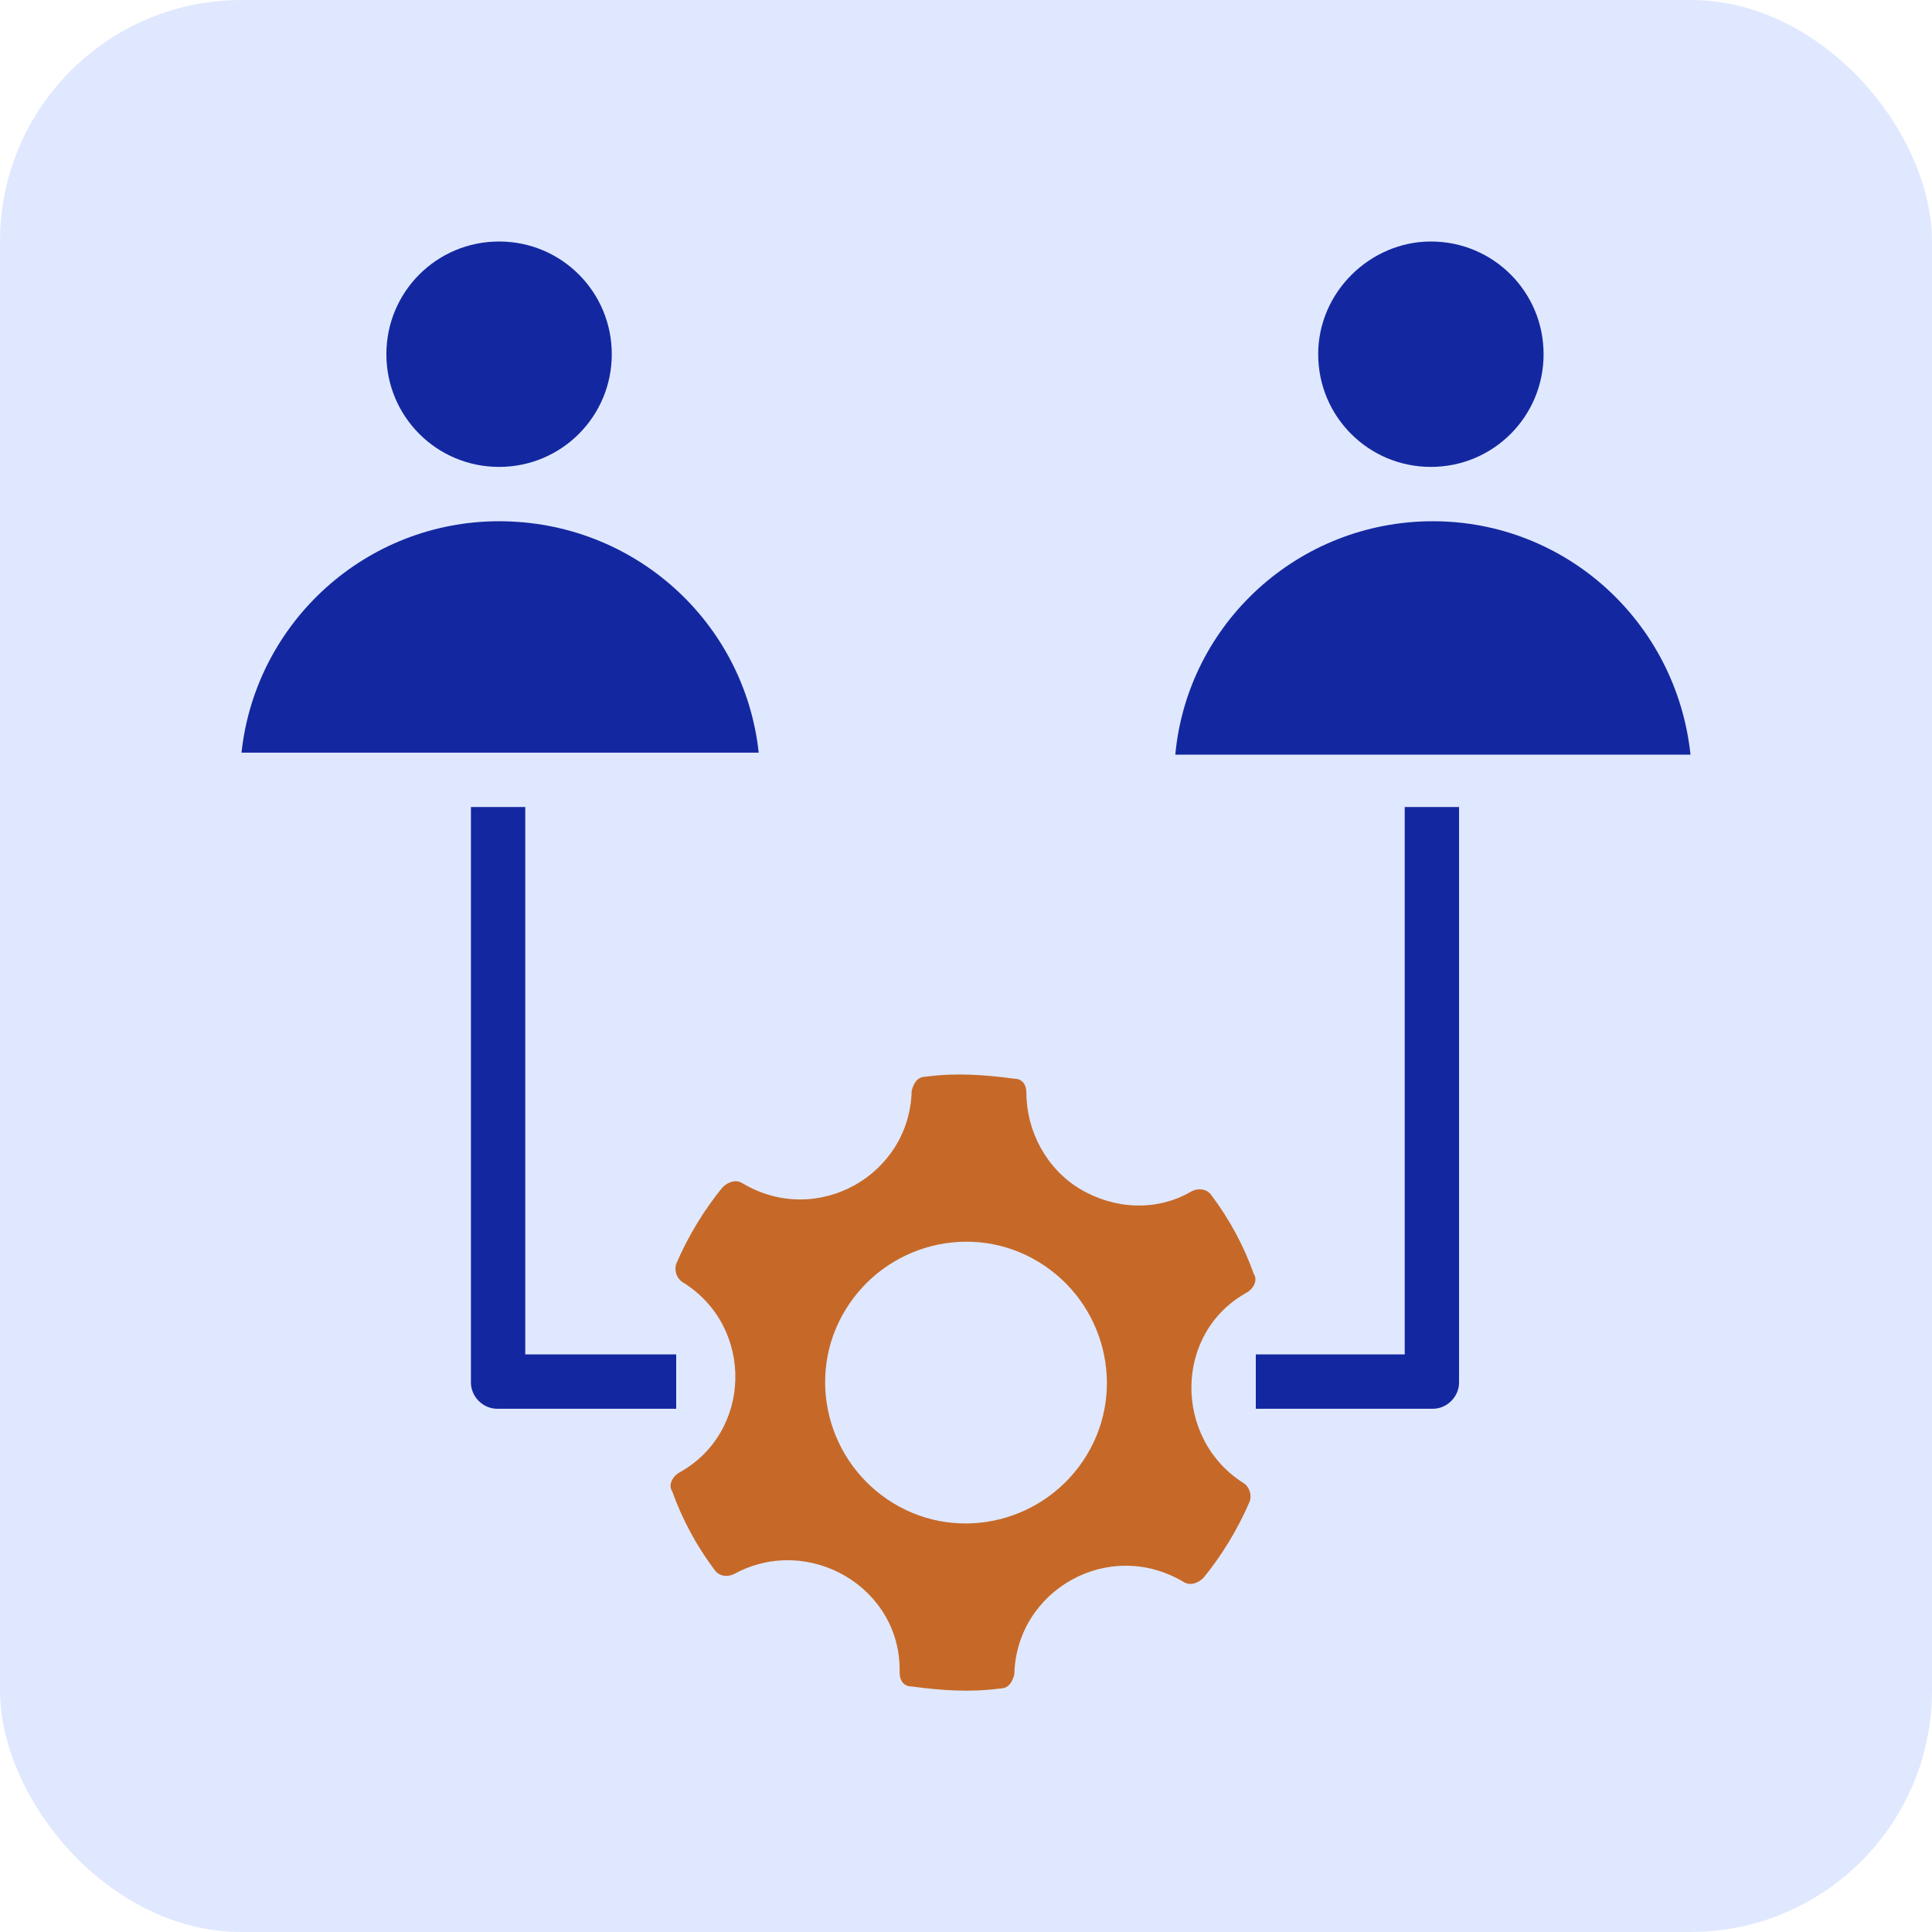
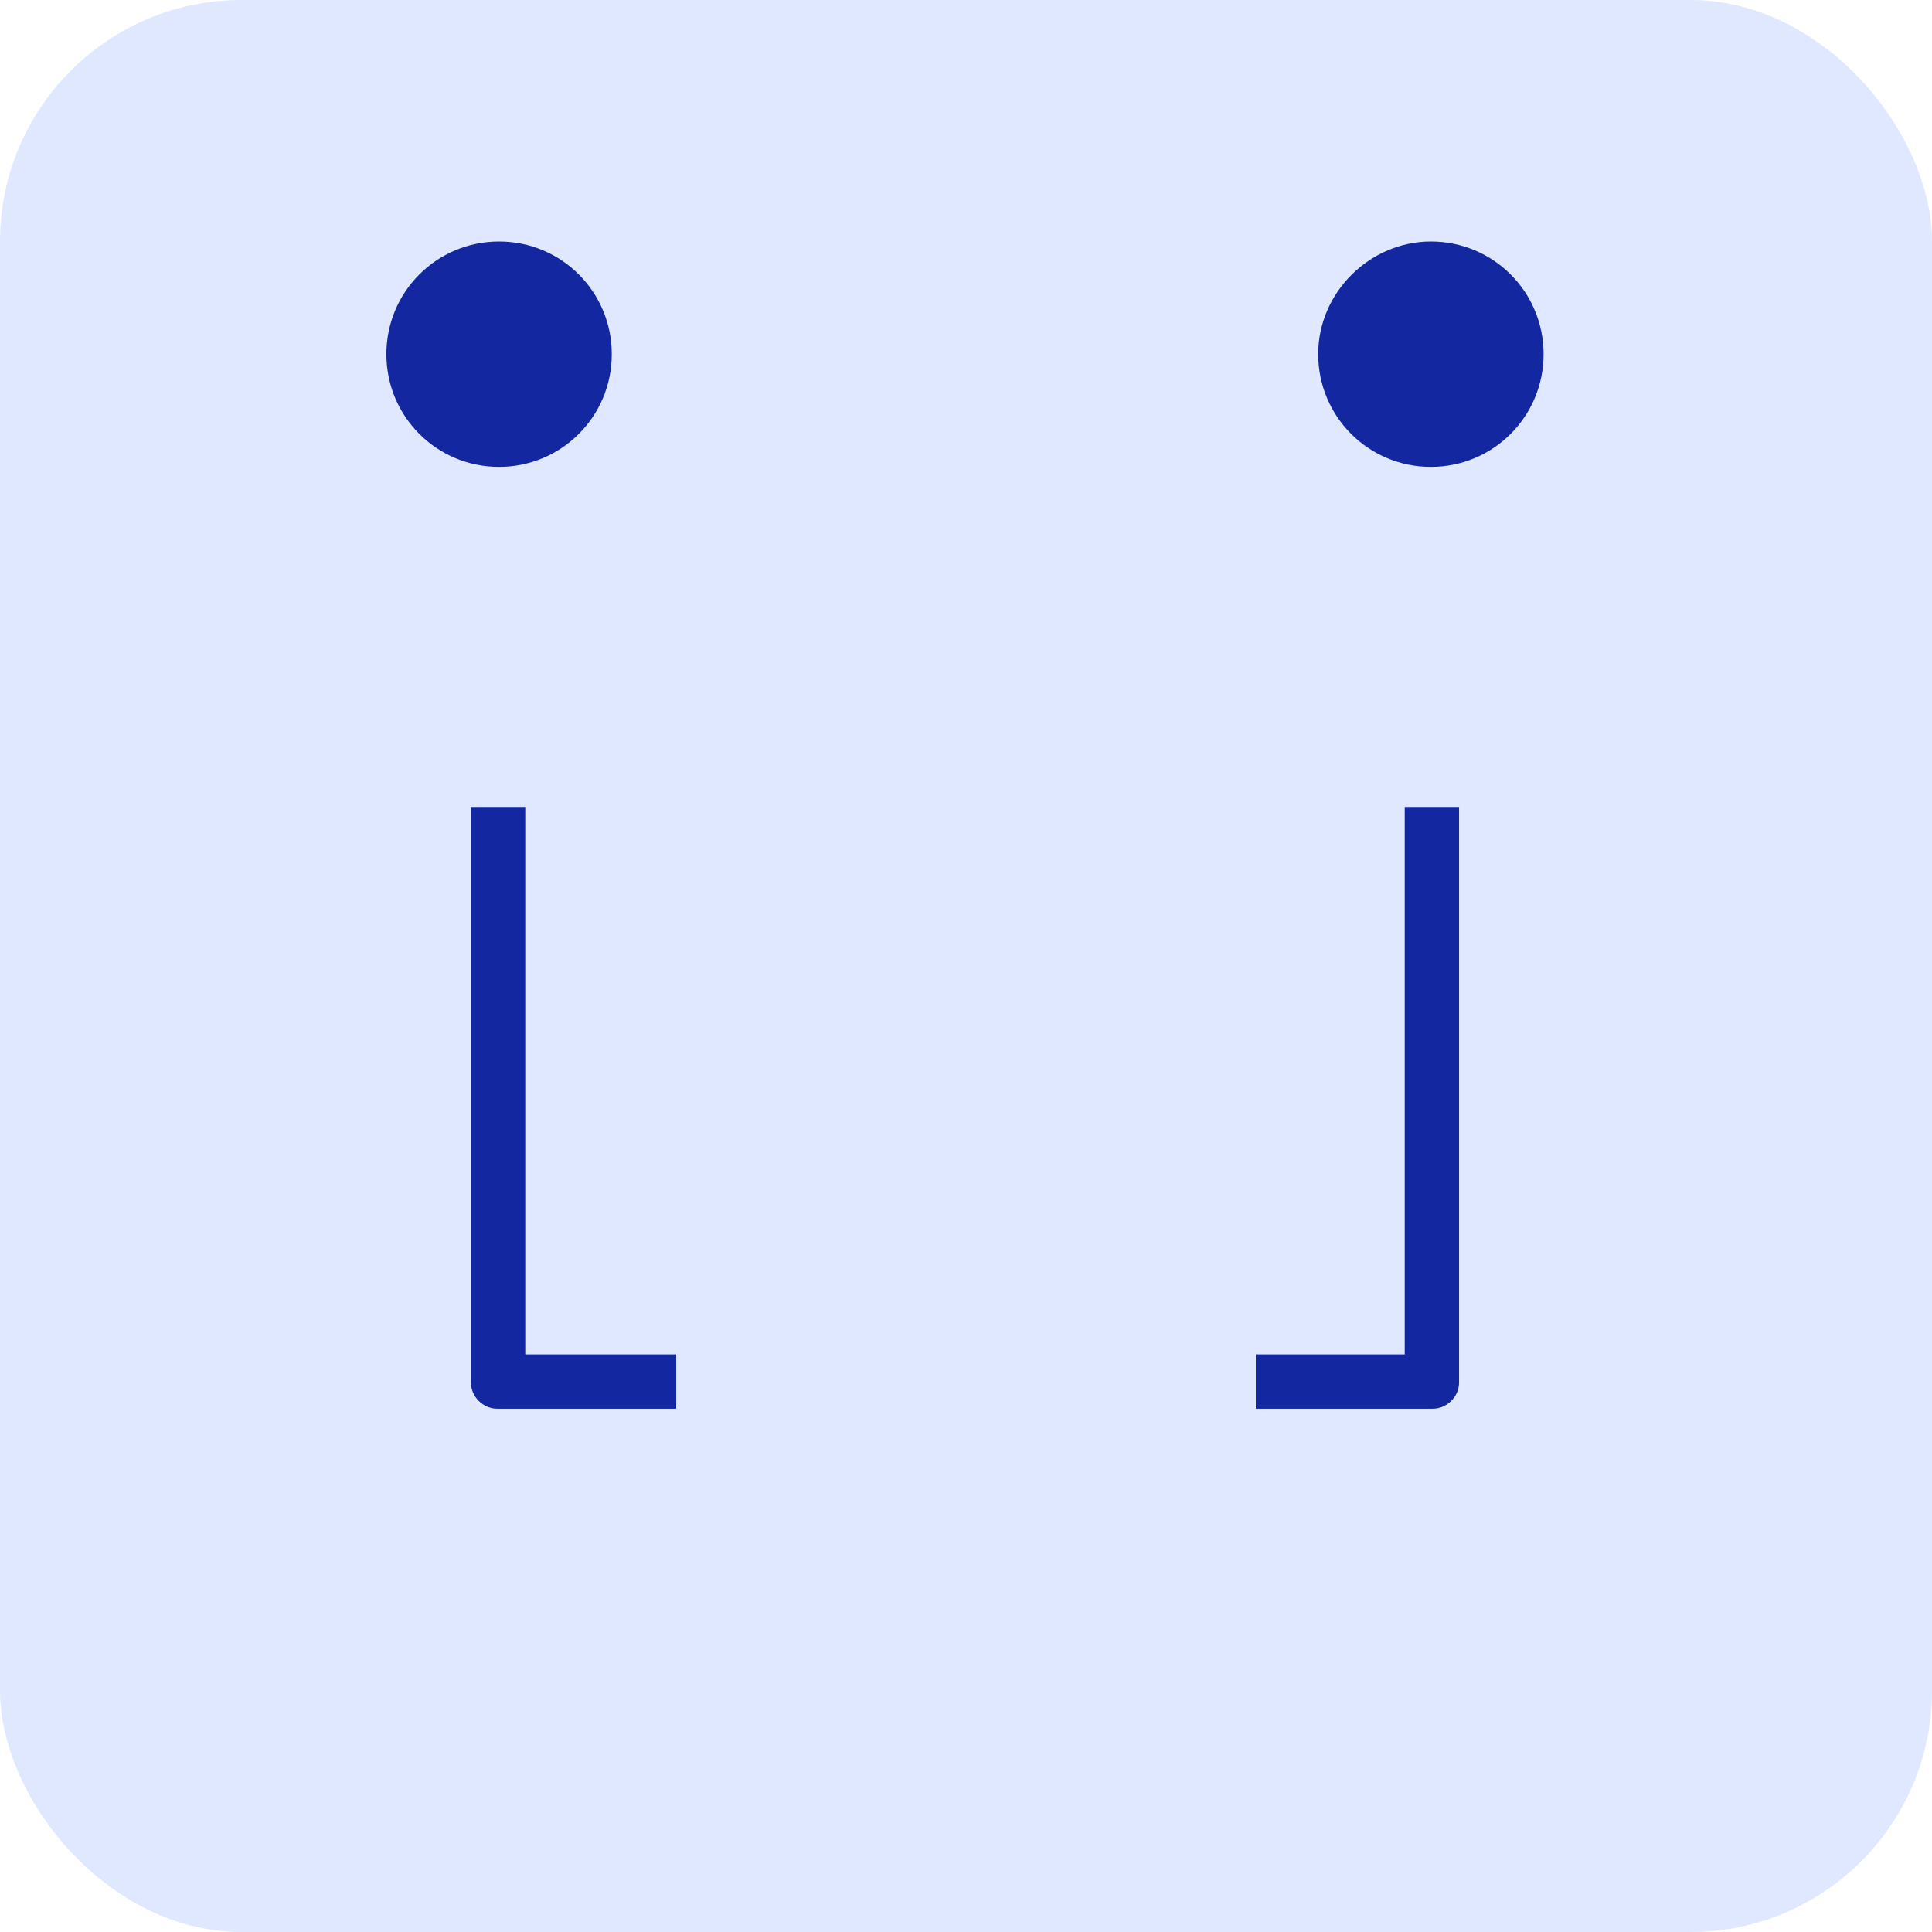
<svg xmlns="http://www.w3.org/2000/svg" width="96" height="96" viewBox="0 0 96 96" fill="none">
  <rect width="96" height="96" rx="12" fill="#E0E8FF" />
  <g clip-path="url(#clip0_4_19834)">
    <path fill-rule="evenodd" clip-rule="evenodd" d="M19.199 17.6C19.199 20.7 21.699 23.2 24.799 23.2C27.899 23.2 30.399 20.7 30.399 17.6C30.399 14.5 27.899 12 24.799 12C21.699 12 19.199 14.5 19.199 17.6Z" fill="#1328A0" />
    <path fill-rule="evenodd" clip-rule="evenodd" d="M62.4 67.3V70H71.2C71.9 70 72.5 69.4 72.5 68.7V40.1H69.8V67.3H62.4Z" fill="#1328A0" />
    <path fill-rule="evenodd" clip-rule="evenodd" d="M33.6 70V67.3H26.1V40.1H23.4V68.7C23.4 69.4 24 70 24.7 70H33.6Z" fill="#1328A0" />
-     <path fill-rule="evenodd" clip-rule="evenodd" d="M62.001 64.2C62.301 64 62.501 63.6 62.301 63.3C61.801 61.9 61.101 60.6 60.201 59.4C60.001 59.1 59.601 59 59.201 59.2C57.501 60.2 55.401 60.1 53.701 59.1C52.001 58.1 51.001 56.2 51.001 54.3C51.001 53.9 50.801 53.6 50.401 53.6C48.901 53.4 47.501 53.3 46.001 53.5C45.601 53.5 45.401 53.8 45.301 54.2C45.201 58.4 40.601 61 36.901 58.8C36.601 58.6 36.201 58.7 35.901 59C35.001 60.1 34.201 61.4 33.601 62.8C33.501 63.1 33.601 63.5 33.901 63.7C37.501 65.9 37.401 71.2 33.701 73.2C33.401 73.4 33.201 73.8 33.401 74.1C33.901 75.5 34.601 76.8 35.501 78C35.701 78.3 36.101 78.4 36.501 78.2C40.201 76.2 44.801 78.9 44.701 83.1C44.701 83.5 44.901 83.8 45.301 83.8C46.801 84 48.201 84.1 49.701 83.9C50.101 83.9 50.301 83.6 50.401 83.2C50.501 79 55.101 76.4 58.801 78.6C59.101 78.8 59.501 78.7 59.801 78.4C60.701 77.3 61.501 76 62.101 74.6C62.201 74.3 62.101 73.9 61.801 73.7C58.301 71.5 58.301 66.2 62.001 64.2ZM54.001 72.3C52.001 75.6 47.701 76.7 44.401 74.7C41.101 72.7 40.001 68.4 42.001 65.1C44.001 61.8 48.301 60.7 51.601 62.7C54.901 64.7 56.001 69 54.001 72.3Z" fill="#C66928" />
-     <path fill-rule="evenodd" clip-rule="evenodd" d="M71.2 25.9C64.5 25.9 59 31 58.4 37.5H84C83.3 30.9 77.8 25.9 71.2 25.9Z" fill="#1328A0" />
    <path fill-rule="evenodd" clip-rule="evenodd" d="M65.5 17.6C65.5 20.7 68 23.2 71.1 23.2C74.2 23.2 76.7 20.7 76.7 17.6C76.7 14.5 74.2 12 71.1 12C68.1 12 65.5 14.5 65.5 17.6Z" fill="#1328A0" />
-     <path fill-rule="evenodd" clip-rule="evenodd" d="M24.8 25.9C18.2 25.9 12.7 30.9 12 37.4H37.7C37 30.9 31.5 25.9 24.8 25.9Z" fill="#1328A0" />
  </g>
  <defs>
    <clipPath id="clip0_4_19834">
      <rect width="72" height="72" fill="white" transform="translate(12 12)" />
    </clipPath>
  </defs>
</svg>